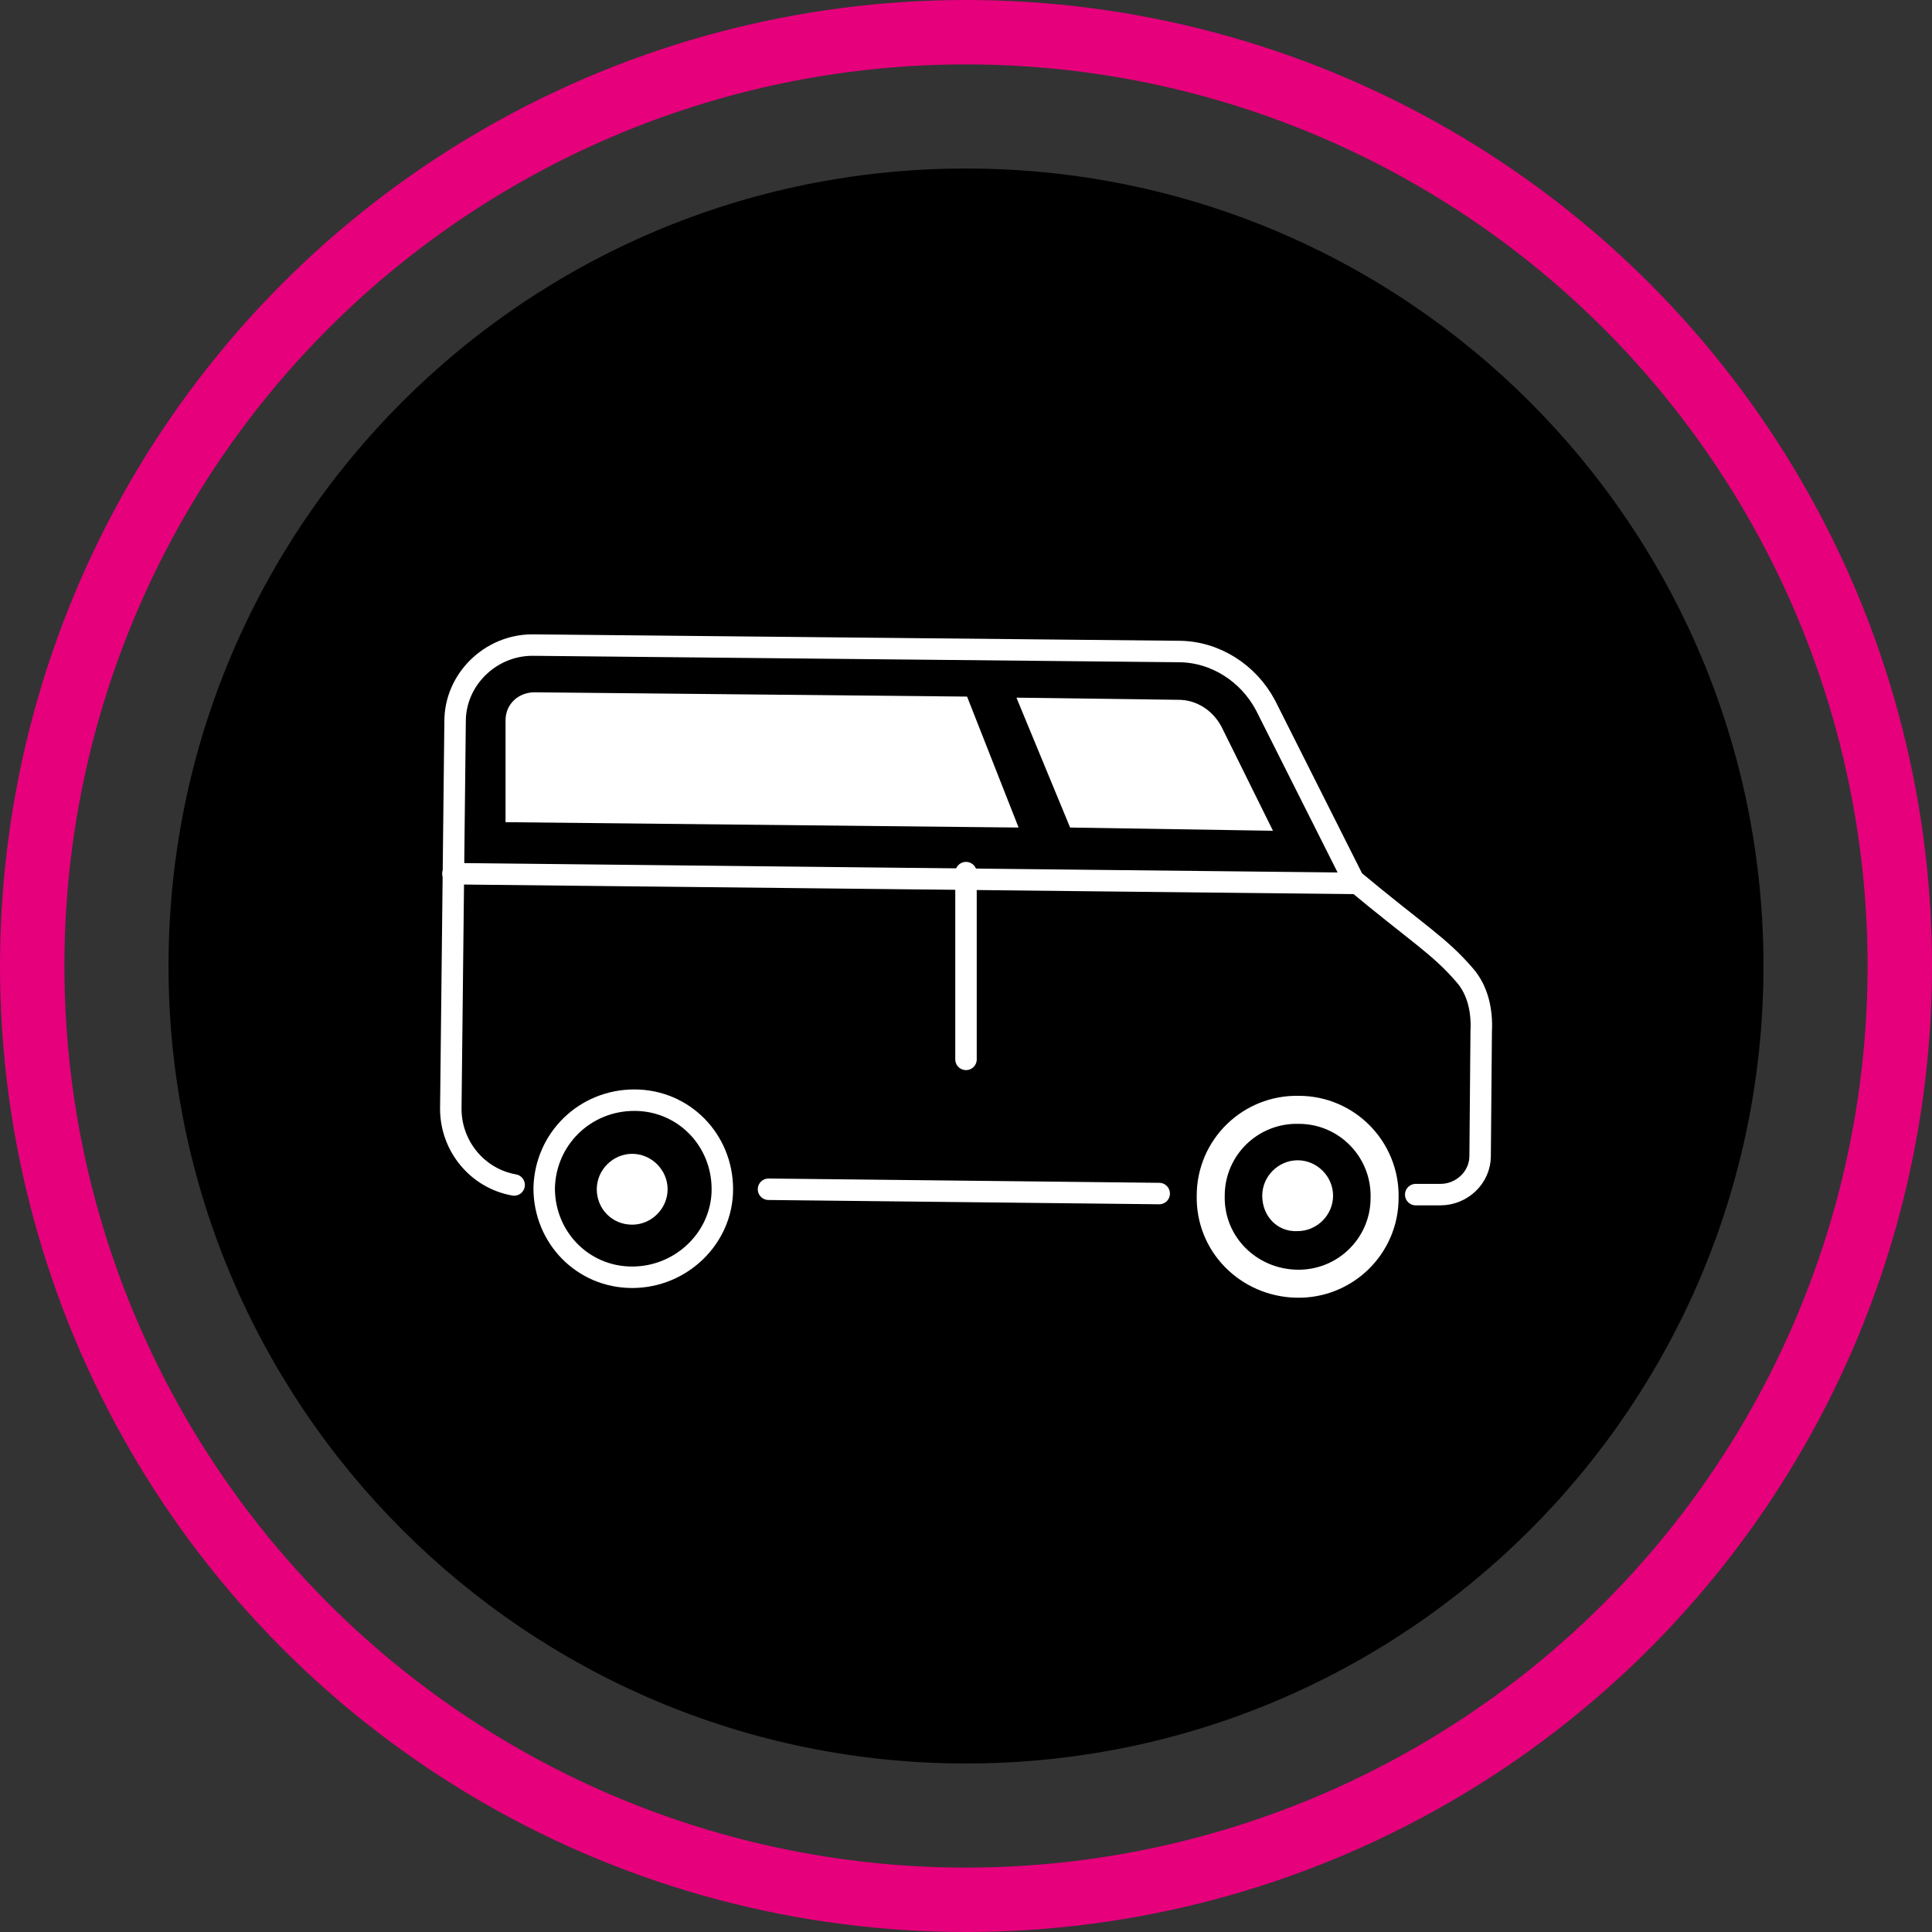
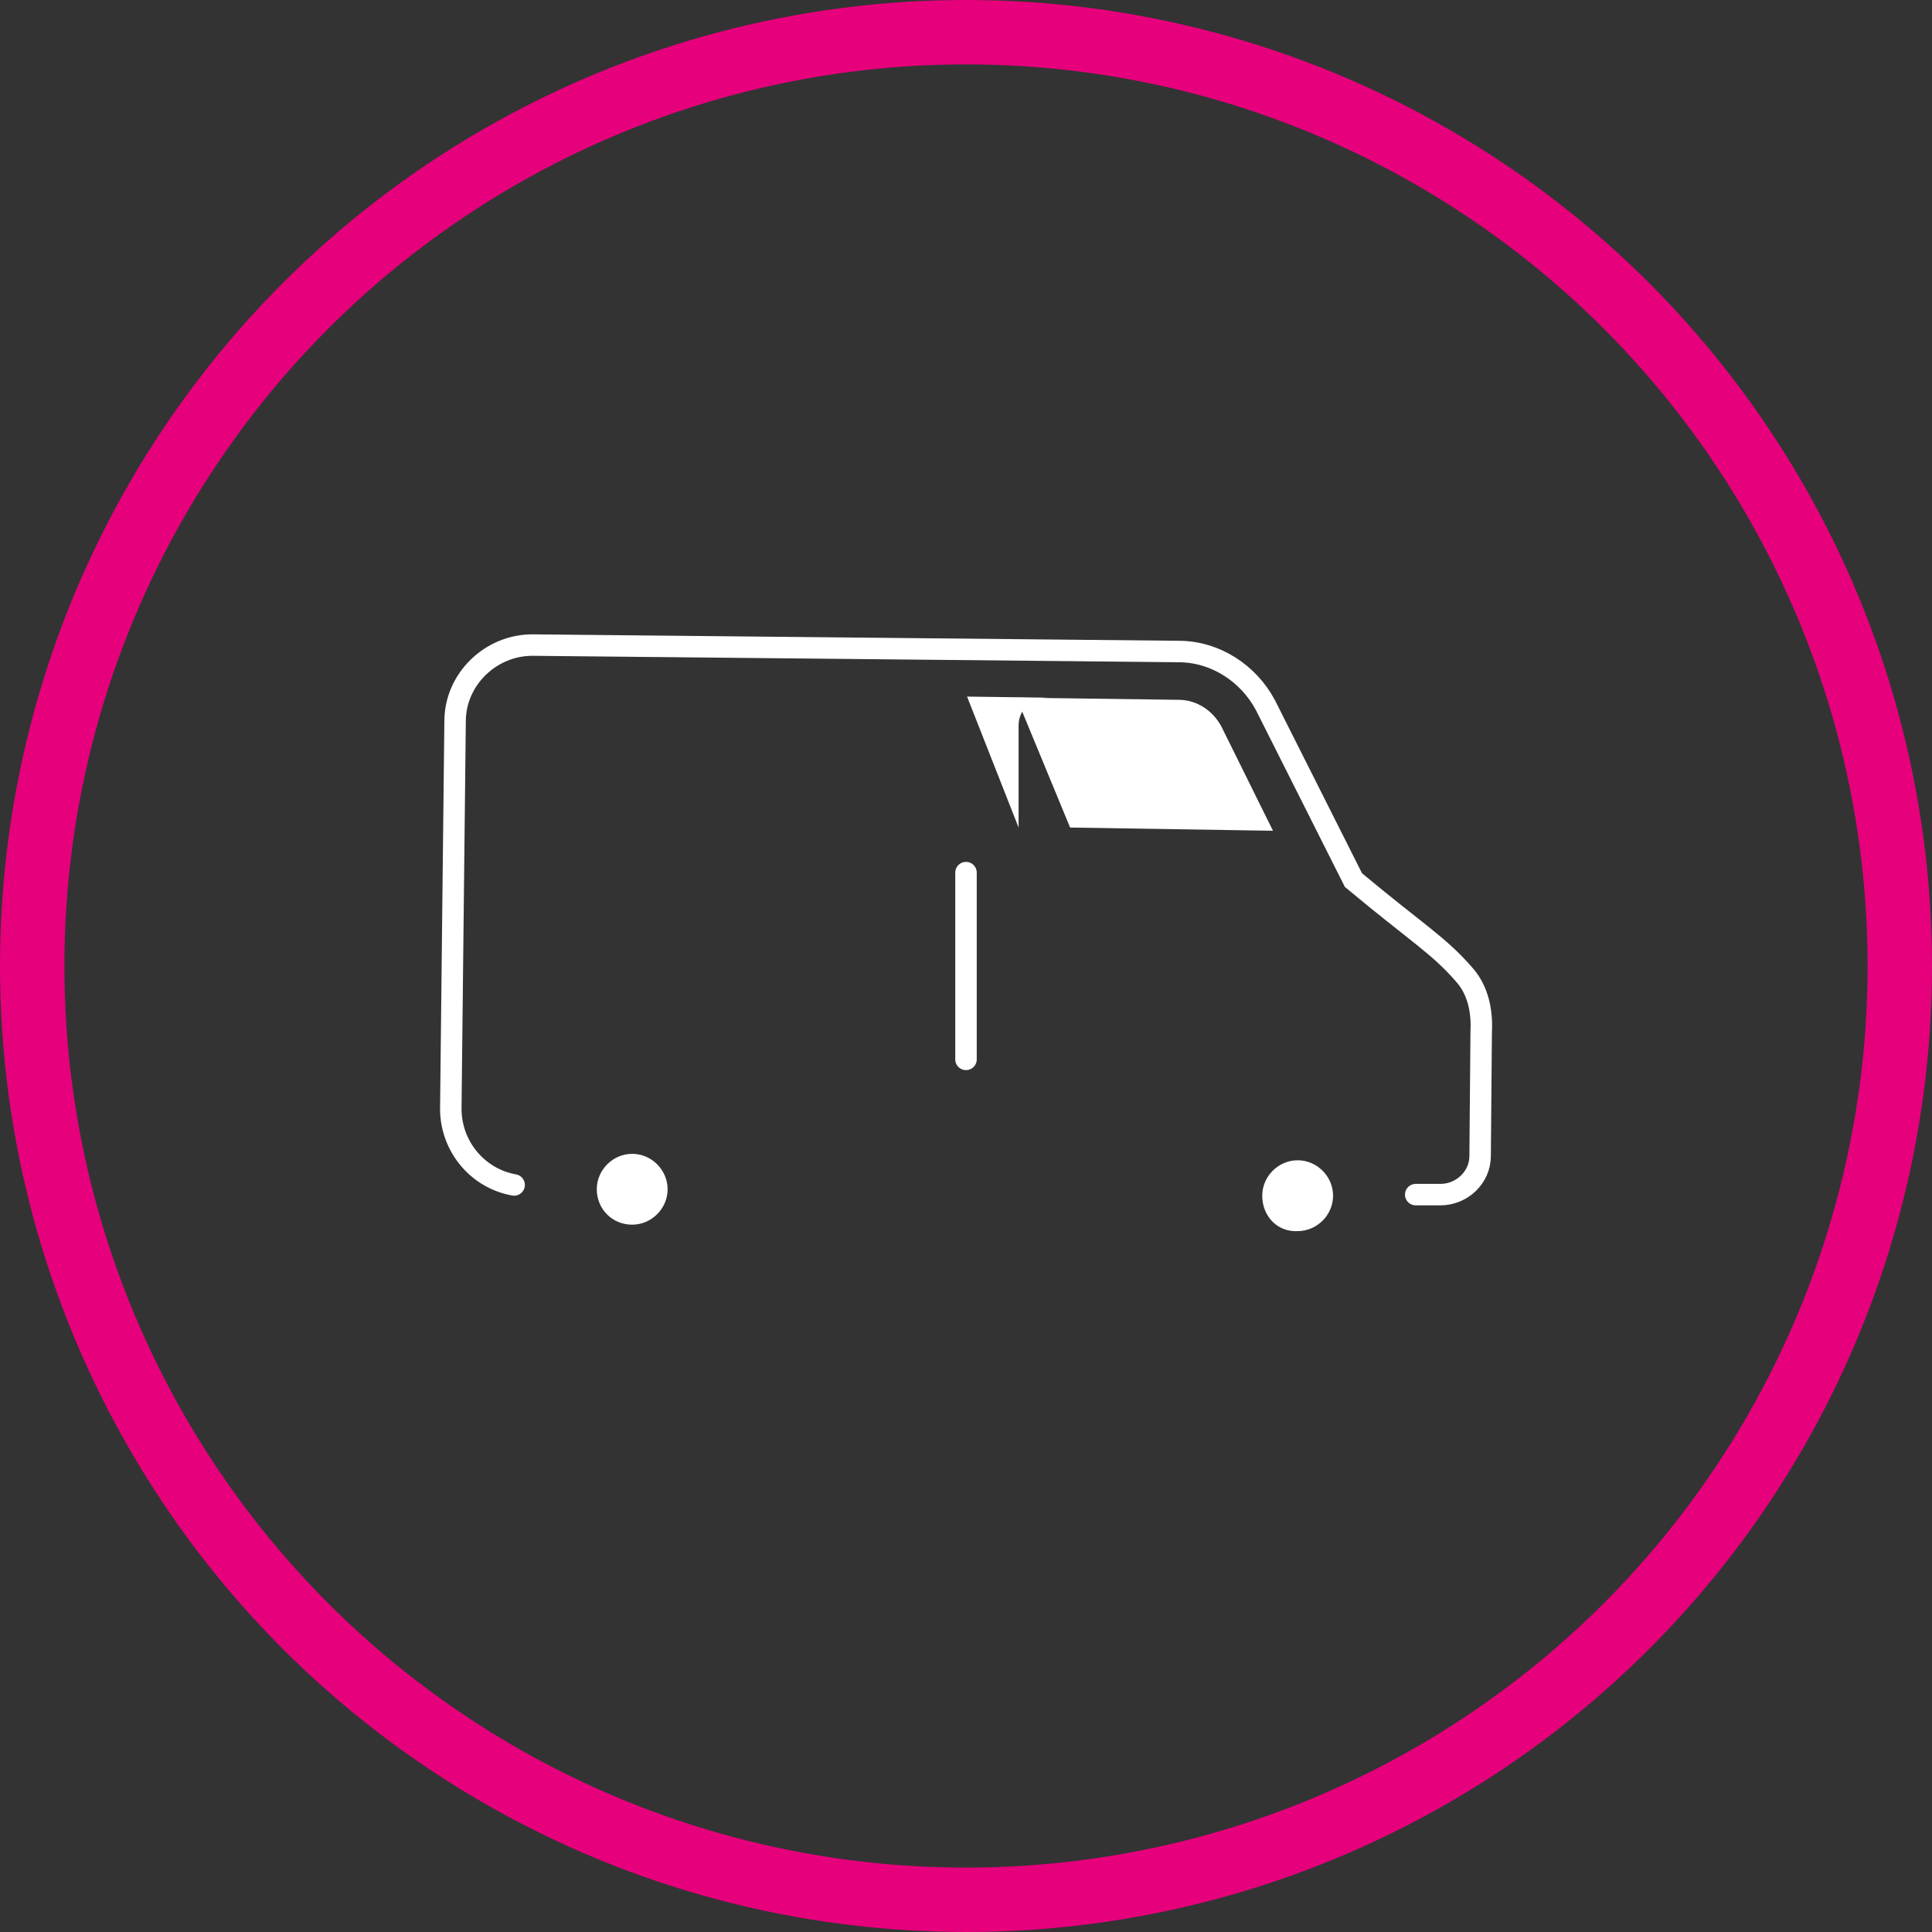
<svg xmlns="http://www.w3.org/2000/svg" xmlns:xlink="http://www.w3.org/1999/xlink" version="1.1" id="Warstwa_1" x="0px" y="0px" viewBox="0 0 180 180" style="enable-background:new 0 0 180 180;" xml:space="preserve">
  <rect x="0" y="0" width="180" height="180" fill="#333333" stroke="none" />
  <style type="text/css">
	.st0{clip-path:url(#SVGID_00000177479699407061327550000006803047960044286613_);}
	.st1{clip-path:url(#SVGID_00000177479699407061327550000006803047960044286613_);fill:none;stroke:#E6007C;stroke-width:6;}
	.st2{clip-path:url(#SVGID_00000177479699407061327550000006803047960044286613_);fill:#FFFFFF;}
	
		.st3{clip-path:url(#SVGID_00000177479699407061327550000006803047960044286613_);fill:none;stroke:#FFFFFF;stroke-width:2.61;stroke-linecap:round;stroke-miterlimit:10;}
	
		.st4{clip-path:url(#SVGID_00000177479699407061327550000006803047960044286613_);fill:none;stroke:#FFFFFF;stroke-width:2;stroke-linecap:round;stroke-miterlimit:10;}
	.st5{fill:none;stroke:#FFFFFF;stroke-width:2;stroke-linecap:round;stroke-miterlimit:10;}
</style>
  <g>
    <defs>
      <rect id="SVGID_1_" width="180" height="180" />
    </defs>
    <clipPath id="SVGID_00000131363217540527290000000005201554237335016342_">
      <use xlink:href="#SVGID_1_" style="overflow:visible;" />
    </clipPath>
-     <path style="clip-path:url(#SVGID_00000131363217540527290000000005201554237335016342_);" d="M90,164.3c41,0,74.3-33.2,74.3-74.3   c0-41-33.2-74.3-74.3-74.3S15.7,49,15.7,90C15.7,131,49,164.3,90,164.3" />
    <circle style="clip-path:url(#SVGID_00000131363217540527290000000005201554237335016342_);fill:none;stroke:#E6007C;stroke-width:6;" cx="90" cy="90" r="87" />
    <path style="clip-path:url(#SVGID_00000131363217540527290000000005201554237335016342_);fill:#FFFFFF;" d="M99.7,77.1l-5-12.1   l15.1,0.2c1.7,0,3.2,1,4,2.5l4.8,9.7L99.7,77.1z" />
-     <path style="clip-path:url(#SVGID_00000131363217540527290000000005201554237335016342_);fill:#FFFFFF;" d="M90.1,64.9l4.8,12.2   l-47.8-0.5v-9.5c0-1.5,1.2-2.6,2.7-2.6L90.1,64.9z" />
-     <path style="clip-path:url(#SVGID_00000131363217540527290000000005201554237335016342_);fill:none;stroke:#FFFFFF;stroke-width:2.61;stroke-linecap:round;stroke-miterlimit:10;" d="   M112.8,111.4c0-4.5,3.7-8.1,8.2-8c4.5,0,8.1,3.7,8,8.2c0,4.5-3.7,8.1-8.2,8C116.3,119.5,112.7,115.9,112.8,111.4z" />
+     <path style="clip-path:url(#SVGID_00000131363217540527290000000005201554237335016342_);fill:#FFFFFF;" d="M90.1,64.9l4.8,12.2   v-9.5c0-1.5,1.2-2.6,2.7-2.6L90.1,64.9z" />
    <path style="clip-path:url(#SVGID_00000131363217540527290000000005201554237335016342_);fill:#FFFFFF;" d="M117.6,111.4   c0-1.8,1.5-3.3,3.3-3.3c1.8,0,3.3,1.5,3.3,3.3c0,1.8-1.5,3.3-3.3,3.3C119,114.8,117.6,113.3,117.6,111.4" />
    <path style="clip-path:url(#SVGID_00000131363217540527290000000005201554237335016342_);fill:#FFFFFF;" d="M55.6,110.8   c0-1.8,1.5-3.3,3.3-3.3c1.8,0,3.3,1.5,3.3,3.3c0,1.8-1.5,3.3-3.3,3.3C57,114.1,55.6,112.6,55.6,110.8" />
-     <path style="clip-path:url(#SVGID_00000131363217540527290000000005201554237335016342_);fill:none;stroke:#FFFFFF;stroke-width:2;stroke-linecap:round;stroke-miterlimit:10;" d="   M126,82.3l-83.8-0.9 M67.3,110.8c0-4.6-3.6-8.3-8.2-8.3c-4.6,0-8.3,3.6-8.4,8.2c0,4.6,3.6,8.3,8.2,8.3   C63.5,119,67.3,115.3,67.3,110.8z M108,111.2l-36.4-0.4" />
    <path style="clip-path:url(#SVGID_00000131363217540527290000000005201554237335016342_);fill:none;stroke:#FFFFFF;stroke-width:2;stroke-linecap:round;stroke-miterlimit:10;" d="   M47.9,110.4c-3.4-0.6-5.9-3.6-5.9-7.1l0.4-36.1c0-3.9,3.3-7.1,7.2-7.1l60.2,0.6c3.4,0,6.5,2,8.1,5l8.2,16.3c6,5,8,6.1,10.4,8.9   c1.2,1.4,1.6,3.3,1.5,5.2l-0.1,11.6c0,2-1.7,3.6-3.7,3.6l-2.3,0" />
  </g>
  <line class="st5" x1="90" y1="81.3" x2="90" y2="98.7" />
</svg>